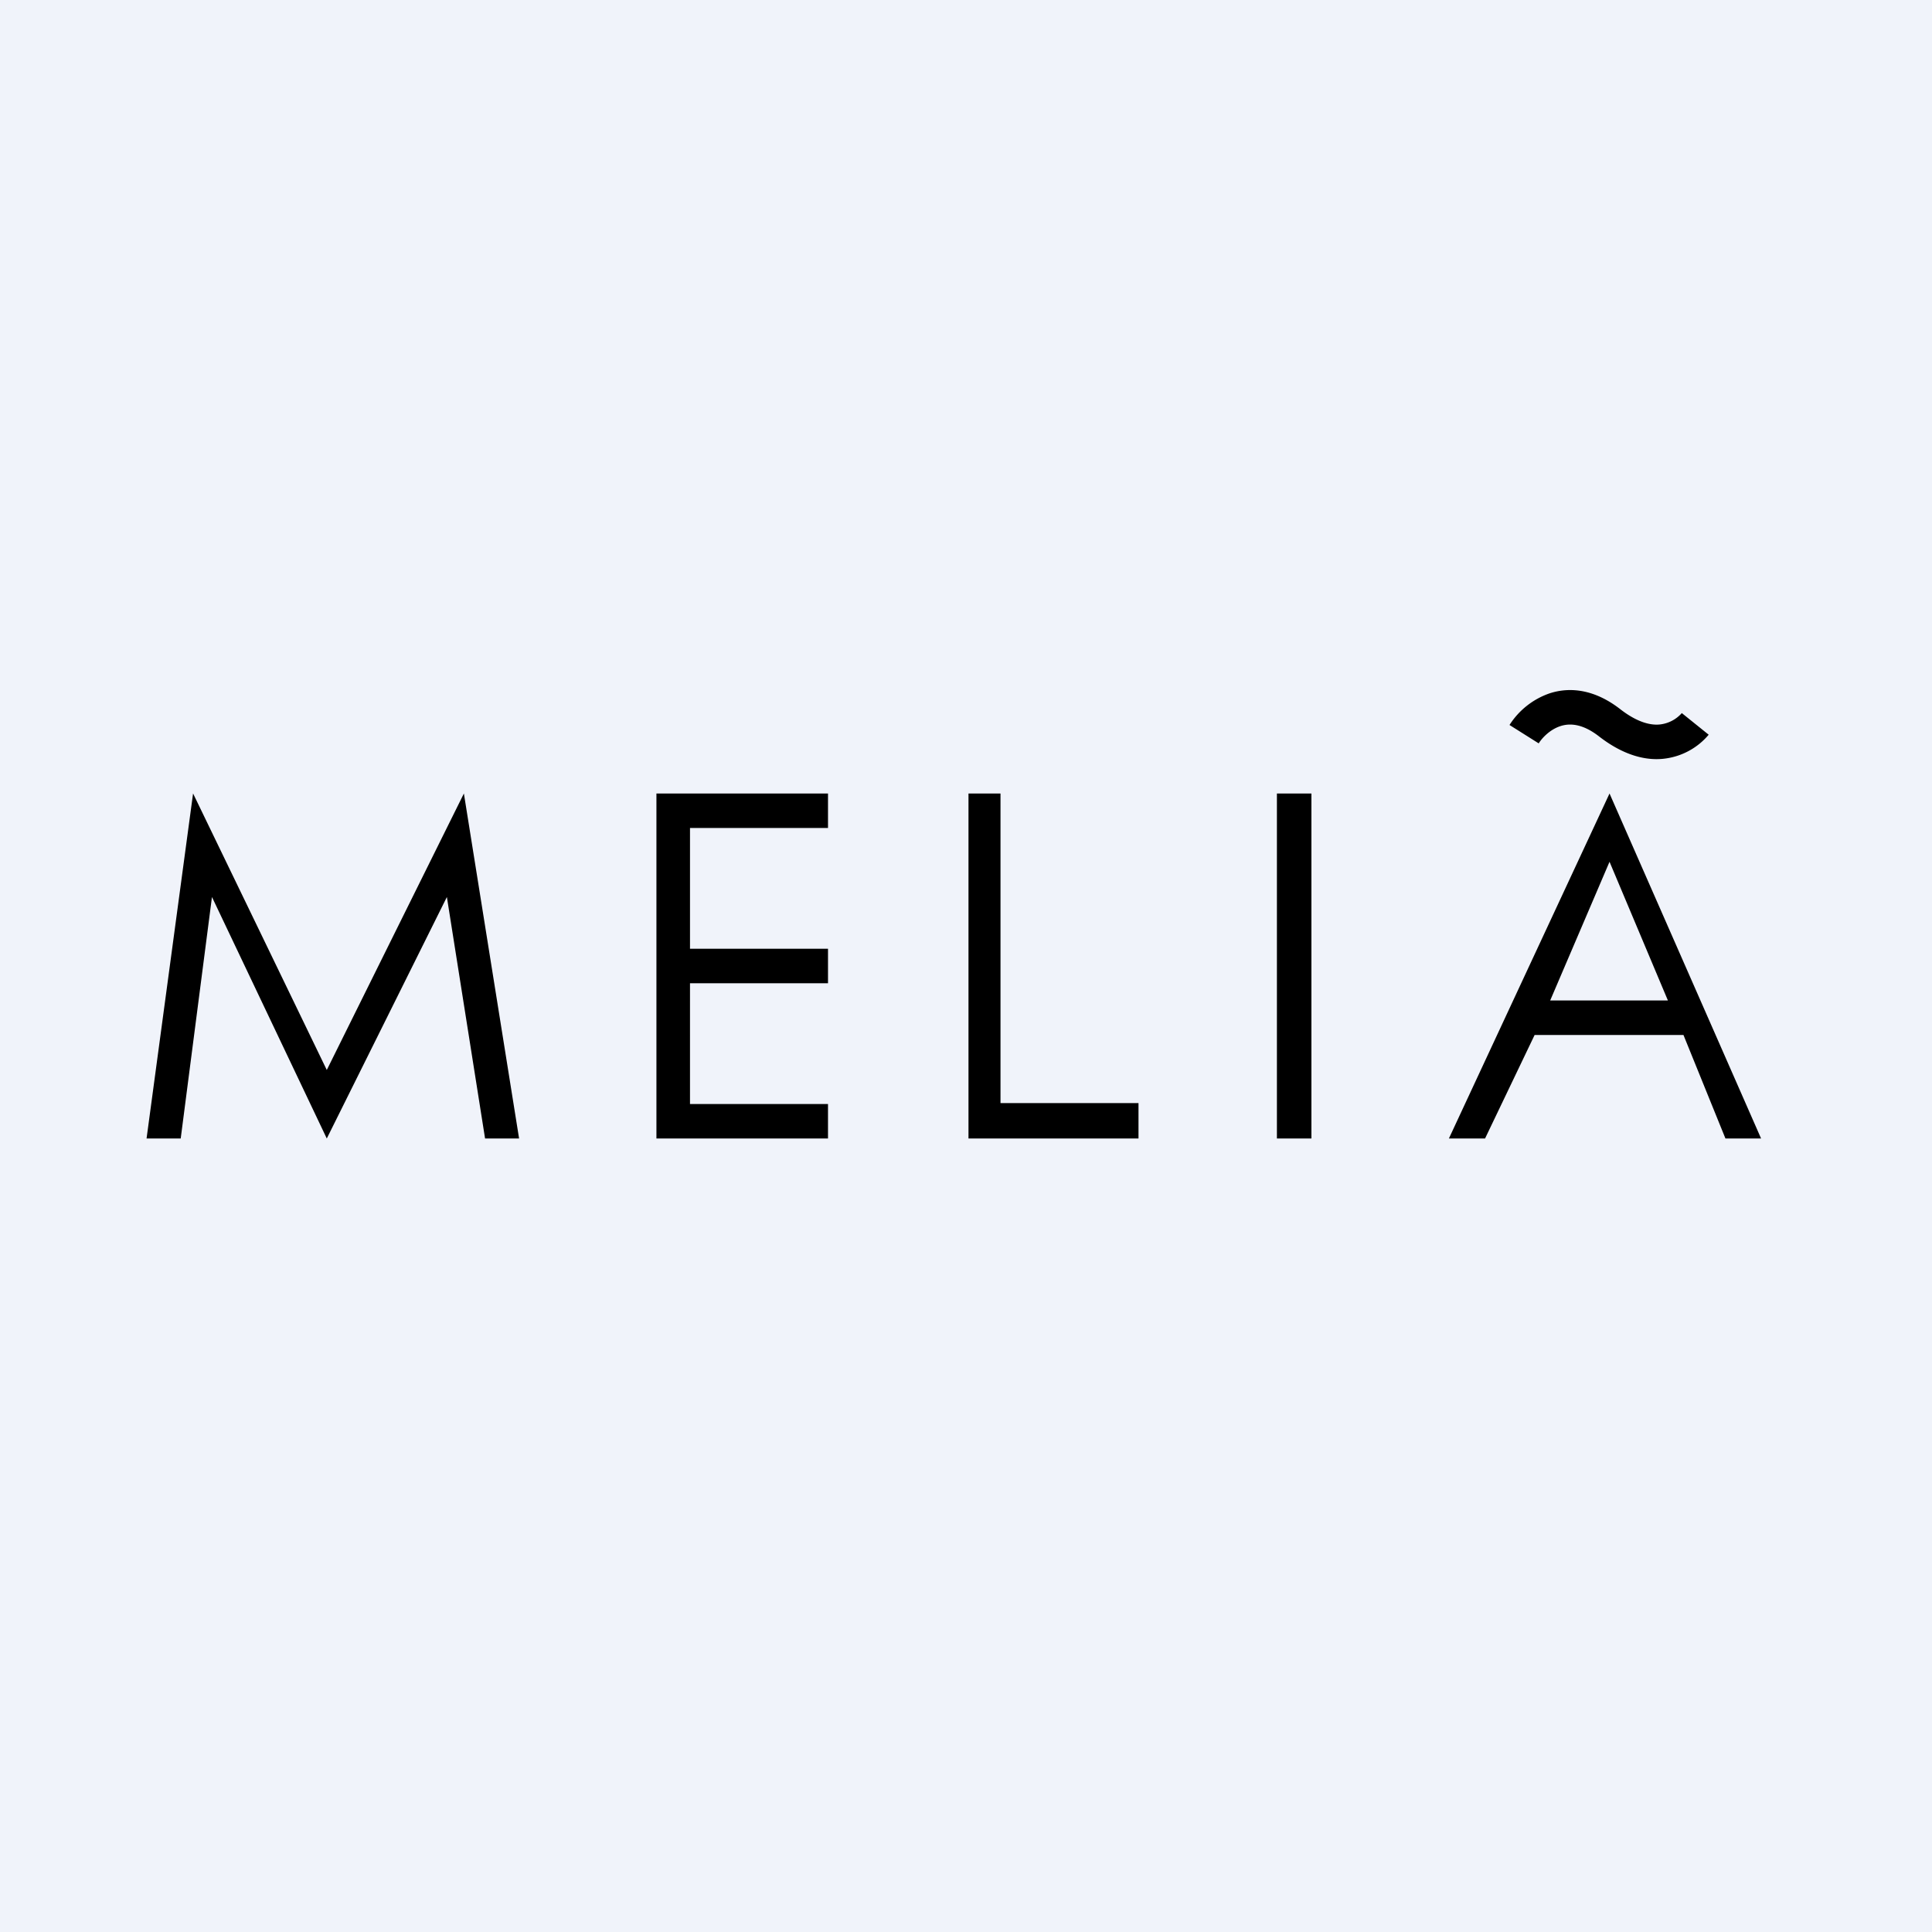
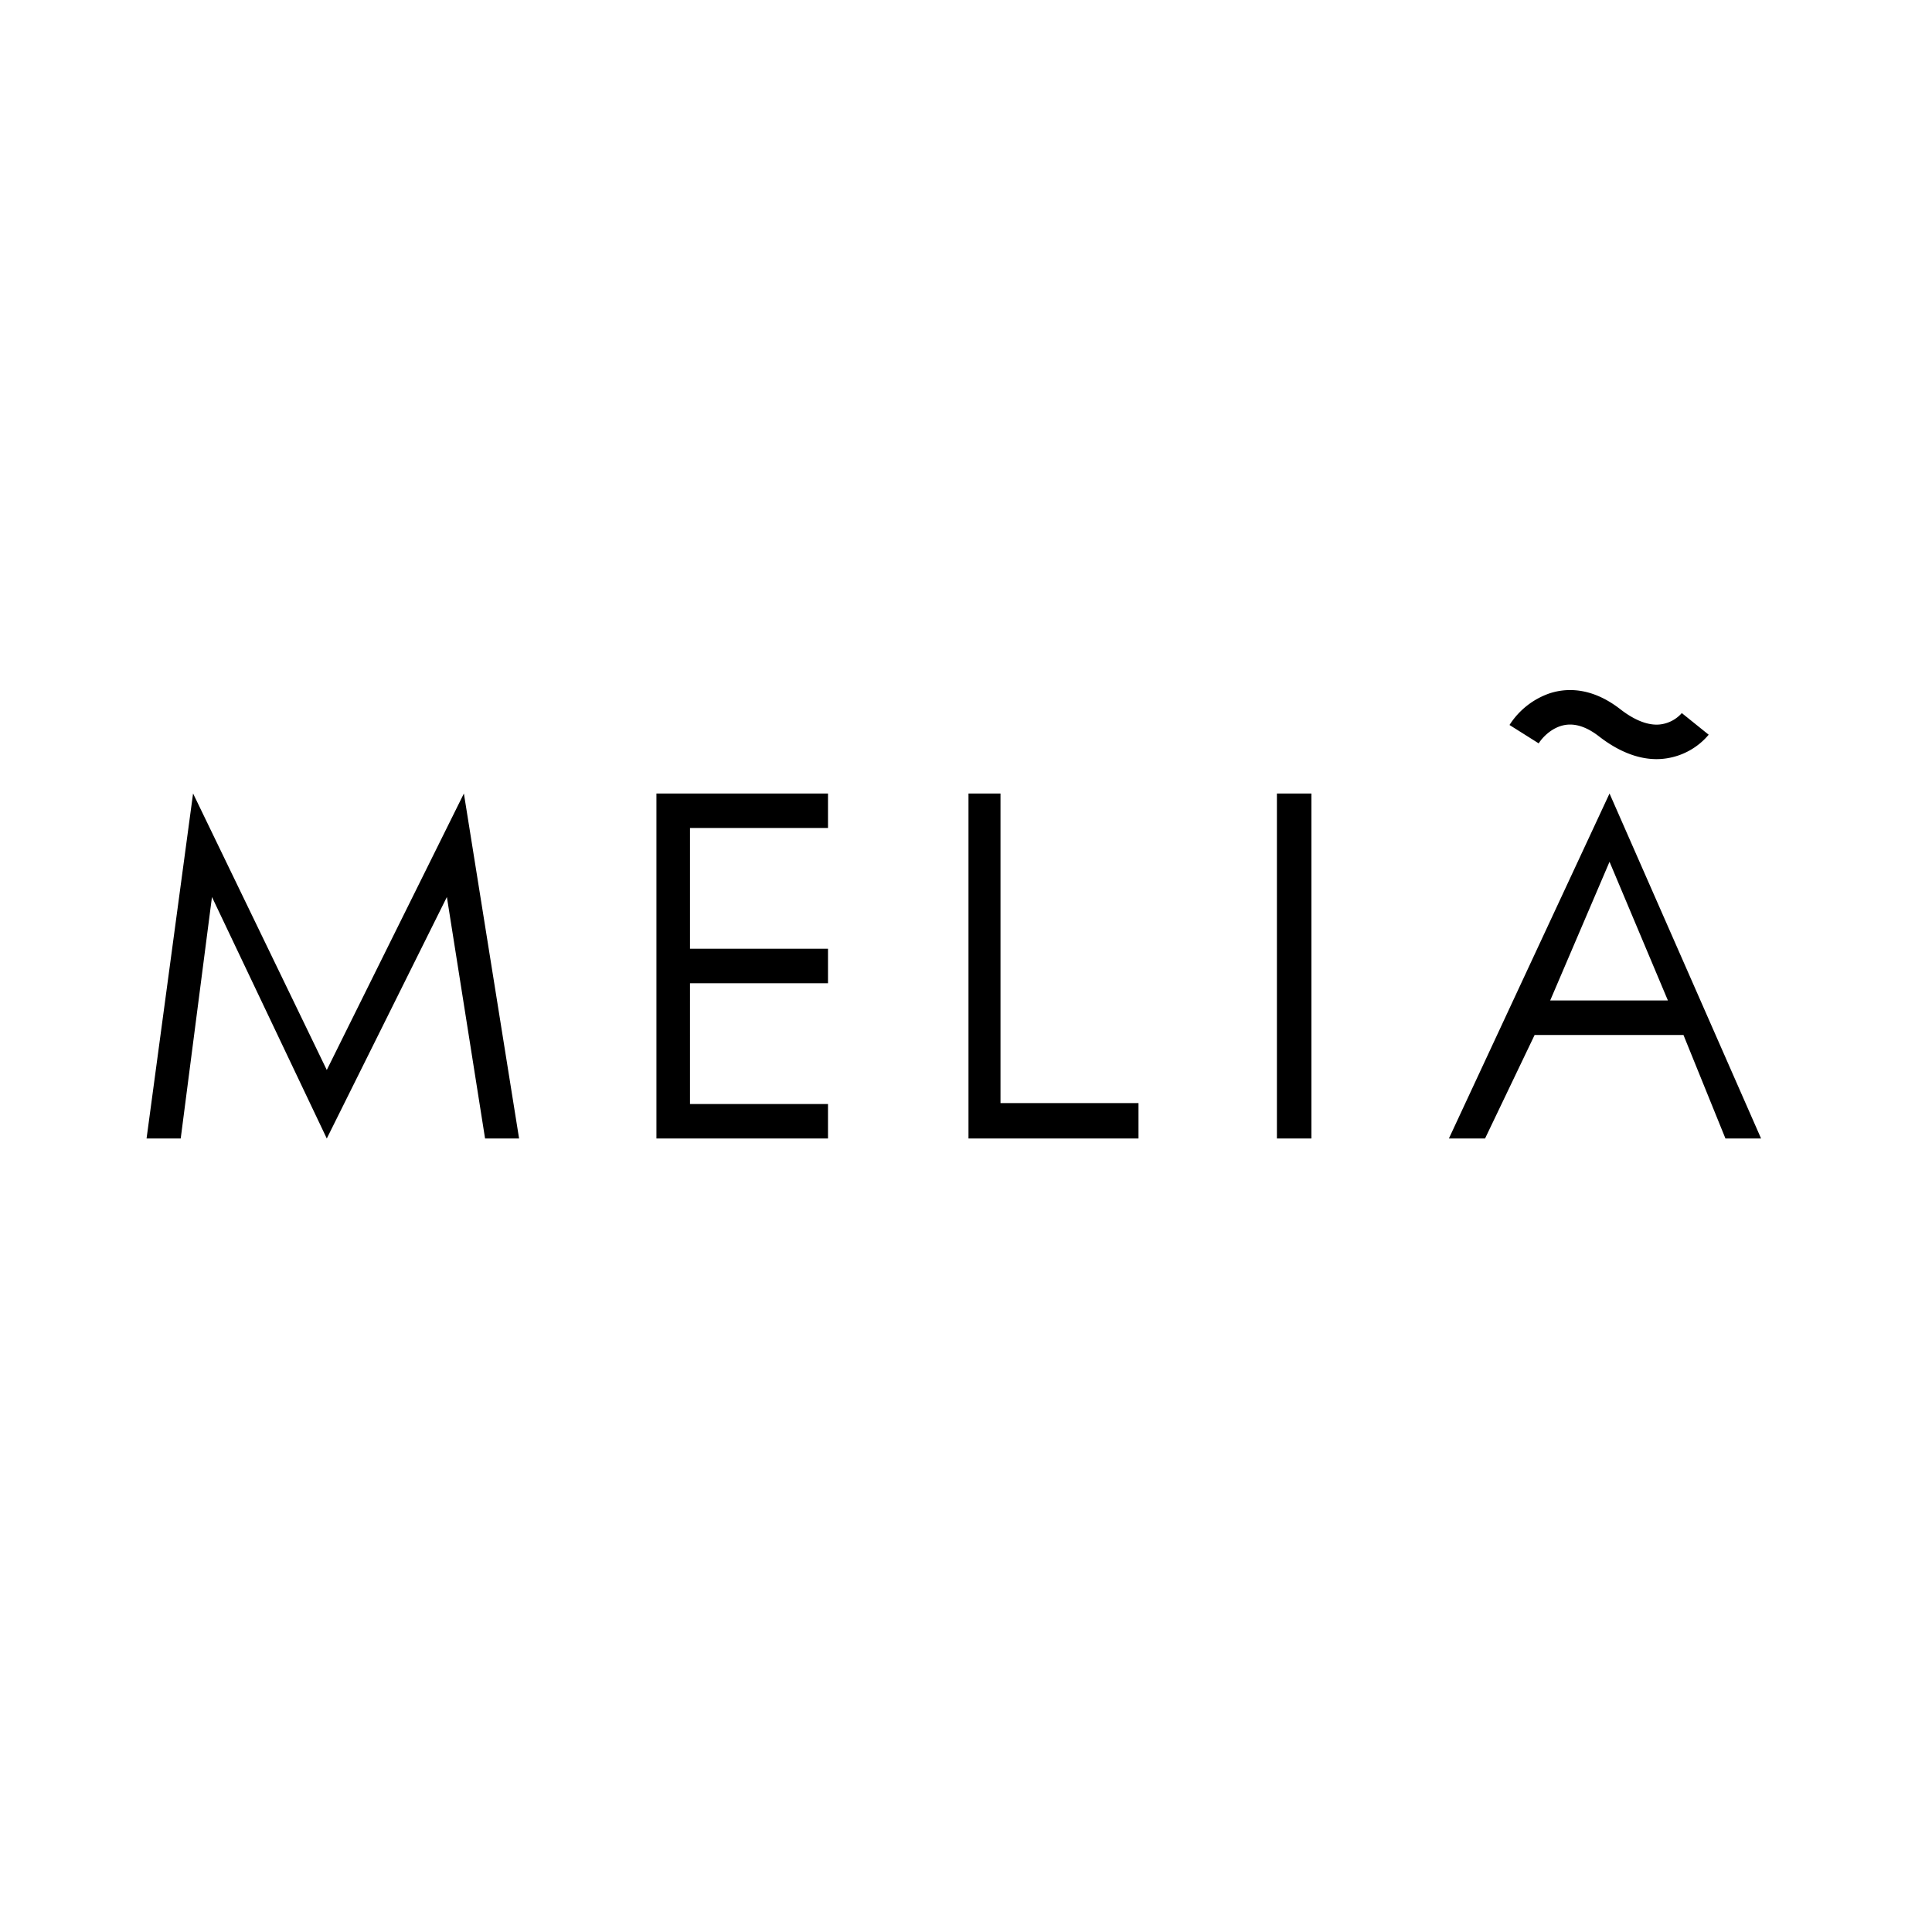
<svg xmlns="http://www.w3.org/2000/svg" width="56" height="56" fill="none">
-   <path fill="#F0F3FA" d="M0 0h56v56H0z" />
  <path fill="#000" fill-rule="evenodd" d="M45.232 21.046c-.29.094-.519.321-.632.501l-.846-.533a2.247 2.247 0 0 1 1.171-.92c.602-.193 1.312-.103 2.039.462.517.402.92.481 1.192.437a.99.99 0 0 0 .592-.324l.779.627a1.985 1.985 0 0 1-1.212.684c-.583.095-1.26-.087-1.965-.634-.494-.384-.864-.382-1.118-.3zM46.653 23l4.393 10h-1.033l-1.217-3.001h-4.314L43.045 33h-1.048l4.656-10zm-1.72 5.999h3.412l-1.692-4.02-1.72 4.02zM19.027 23H24v1h-4v3.5h4v1h-4V32h4v1h-4.973V23zm-13.43 0 3.875 8.014L13.446 23l1.6 10h-.986l-1.107-7-3.481 7-3.328-7-.906 7h-.99l1.348-10zm22.475 0H29v8.974h4V33h-4.928V23zm8.94 10V23h1v10h-1z" clip-rule="evenodd" />
</svg>